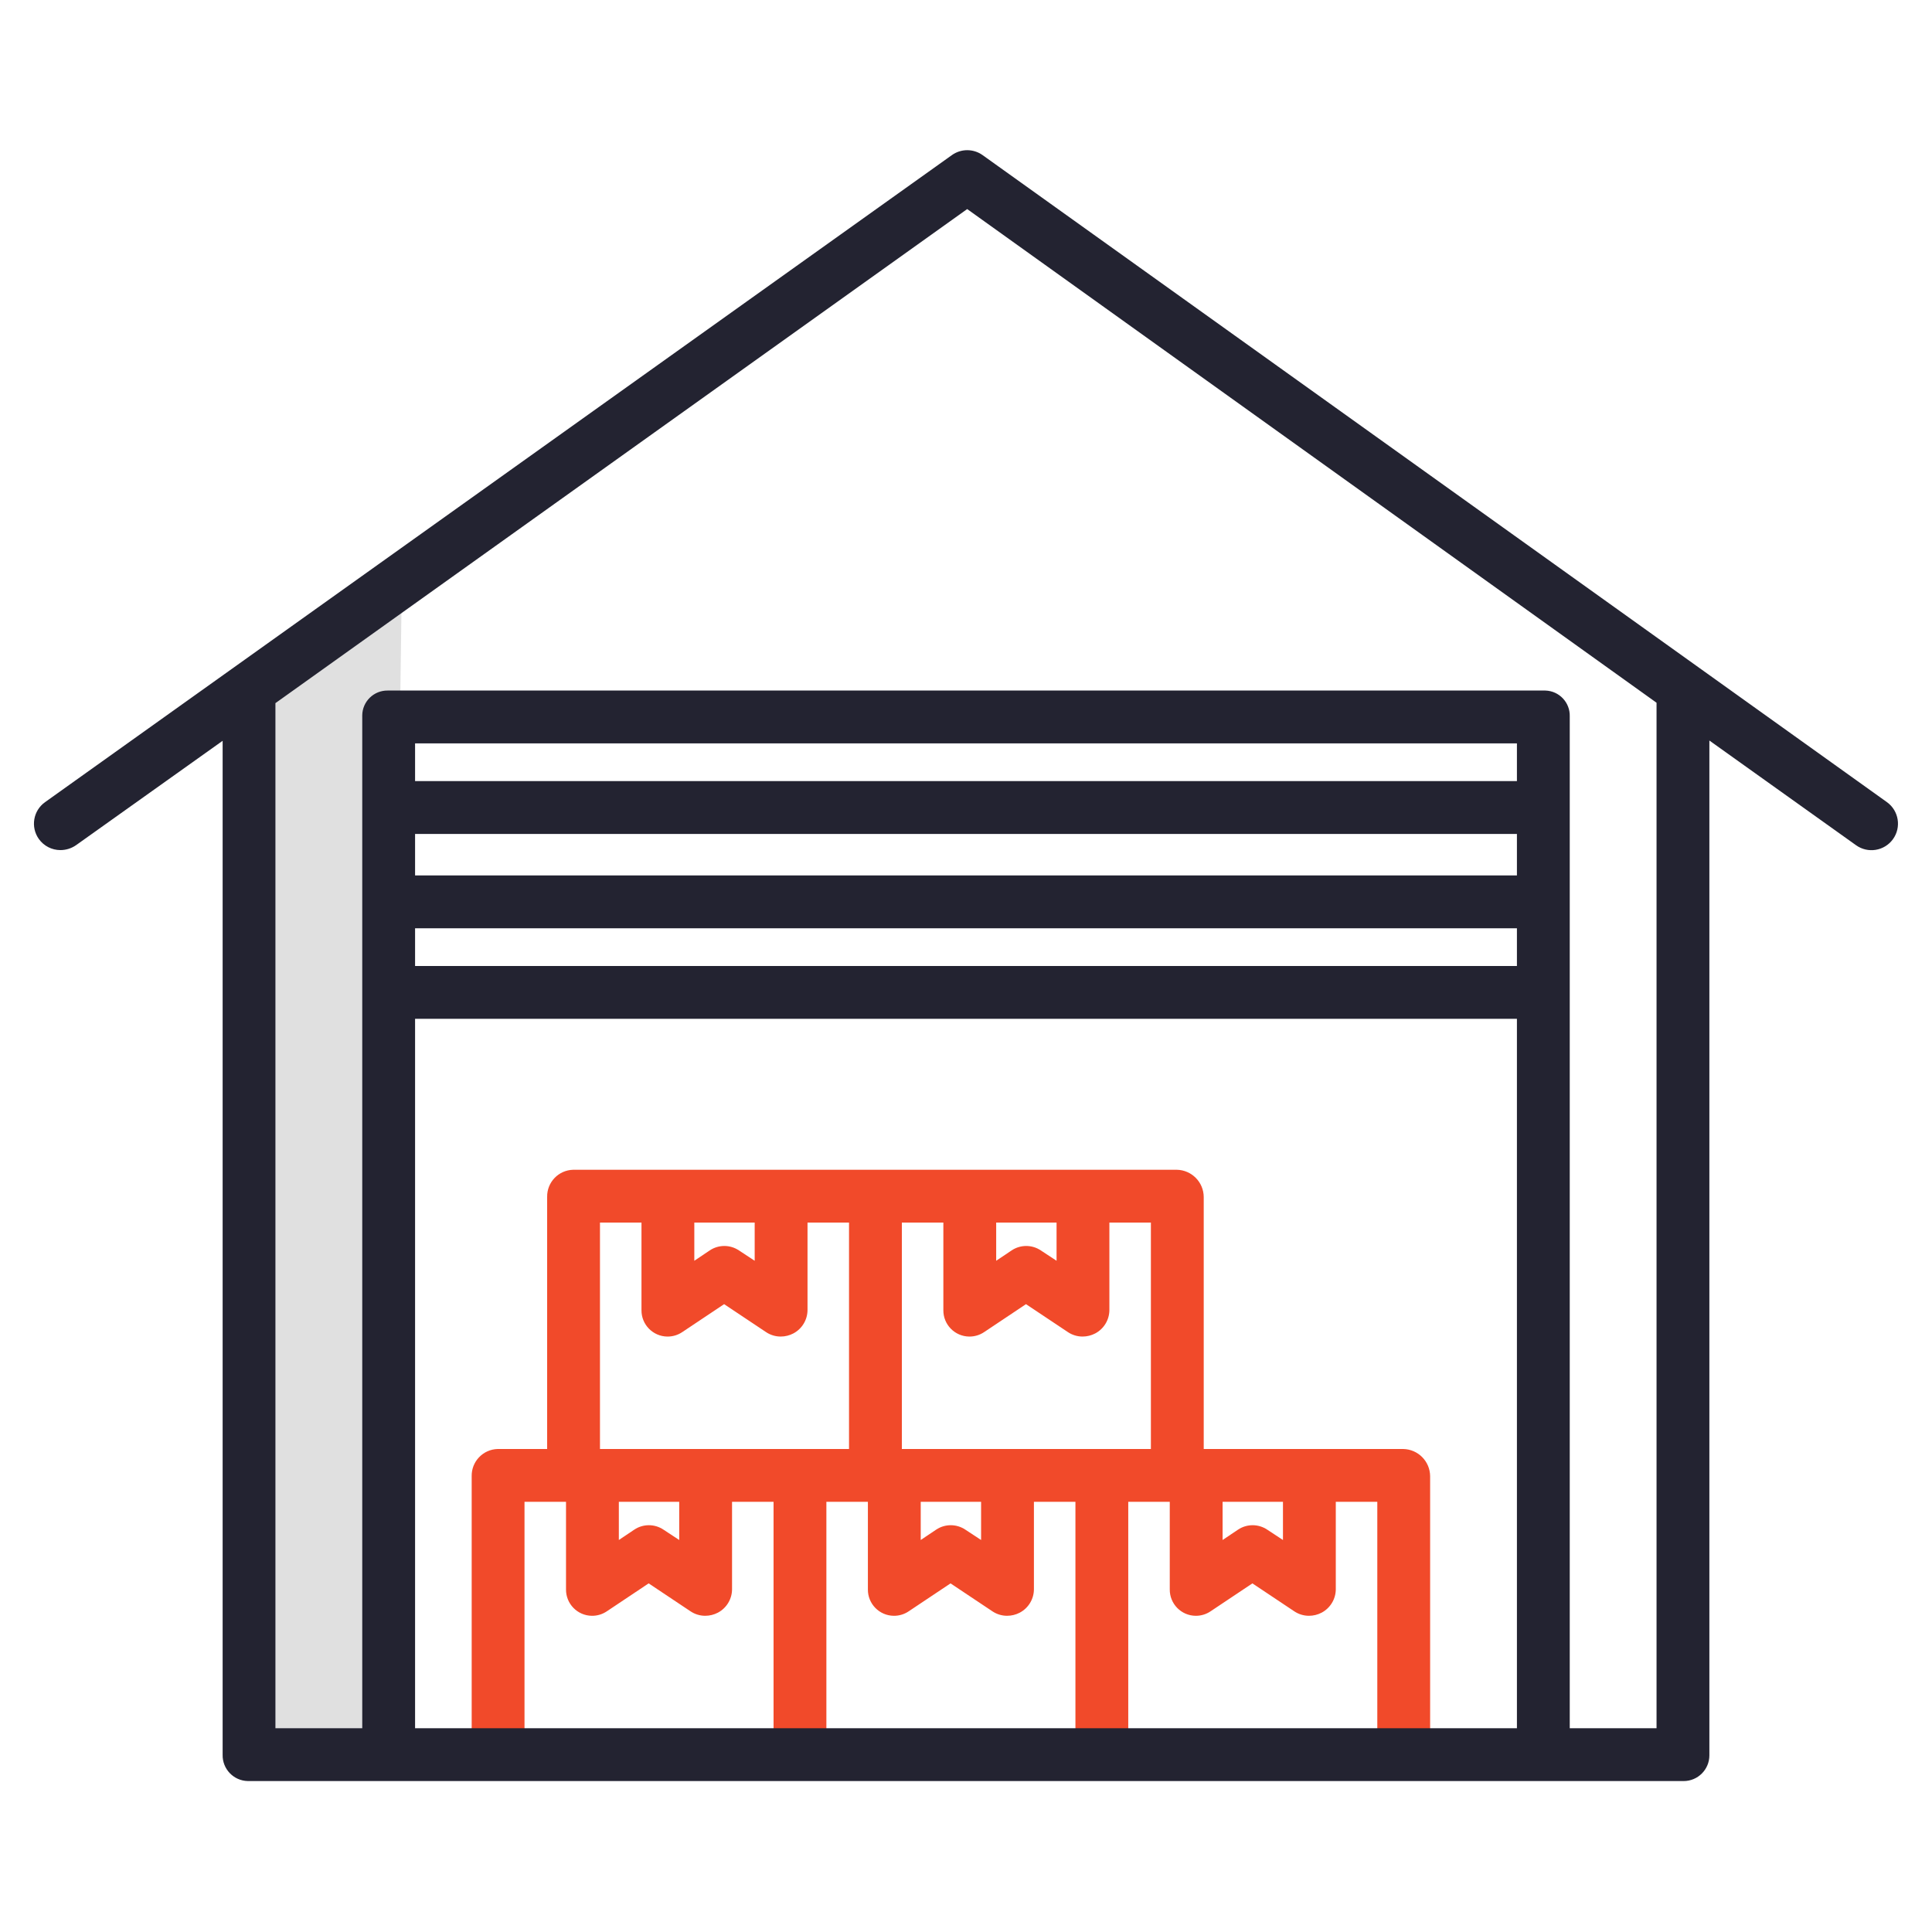
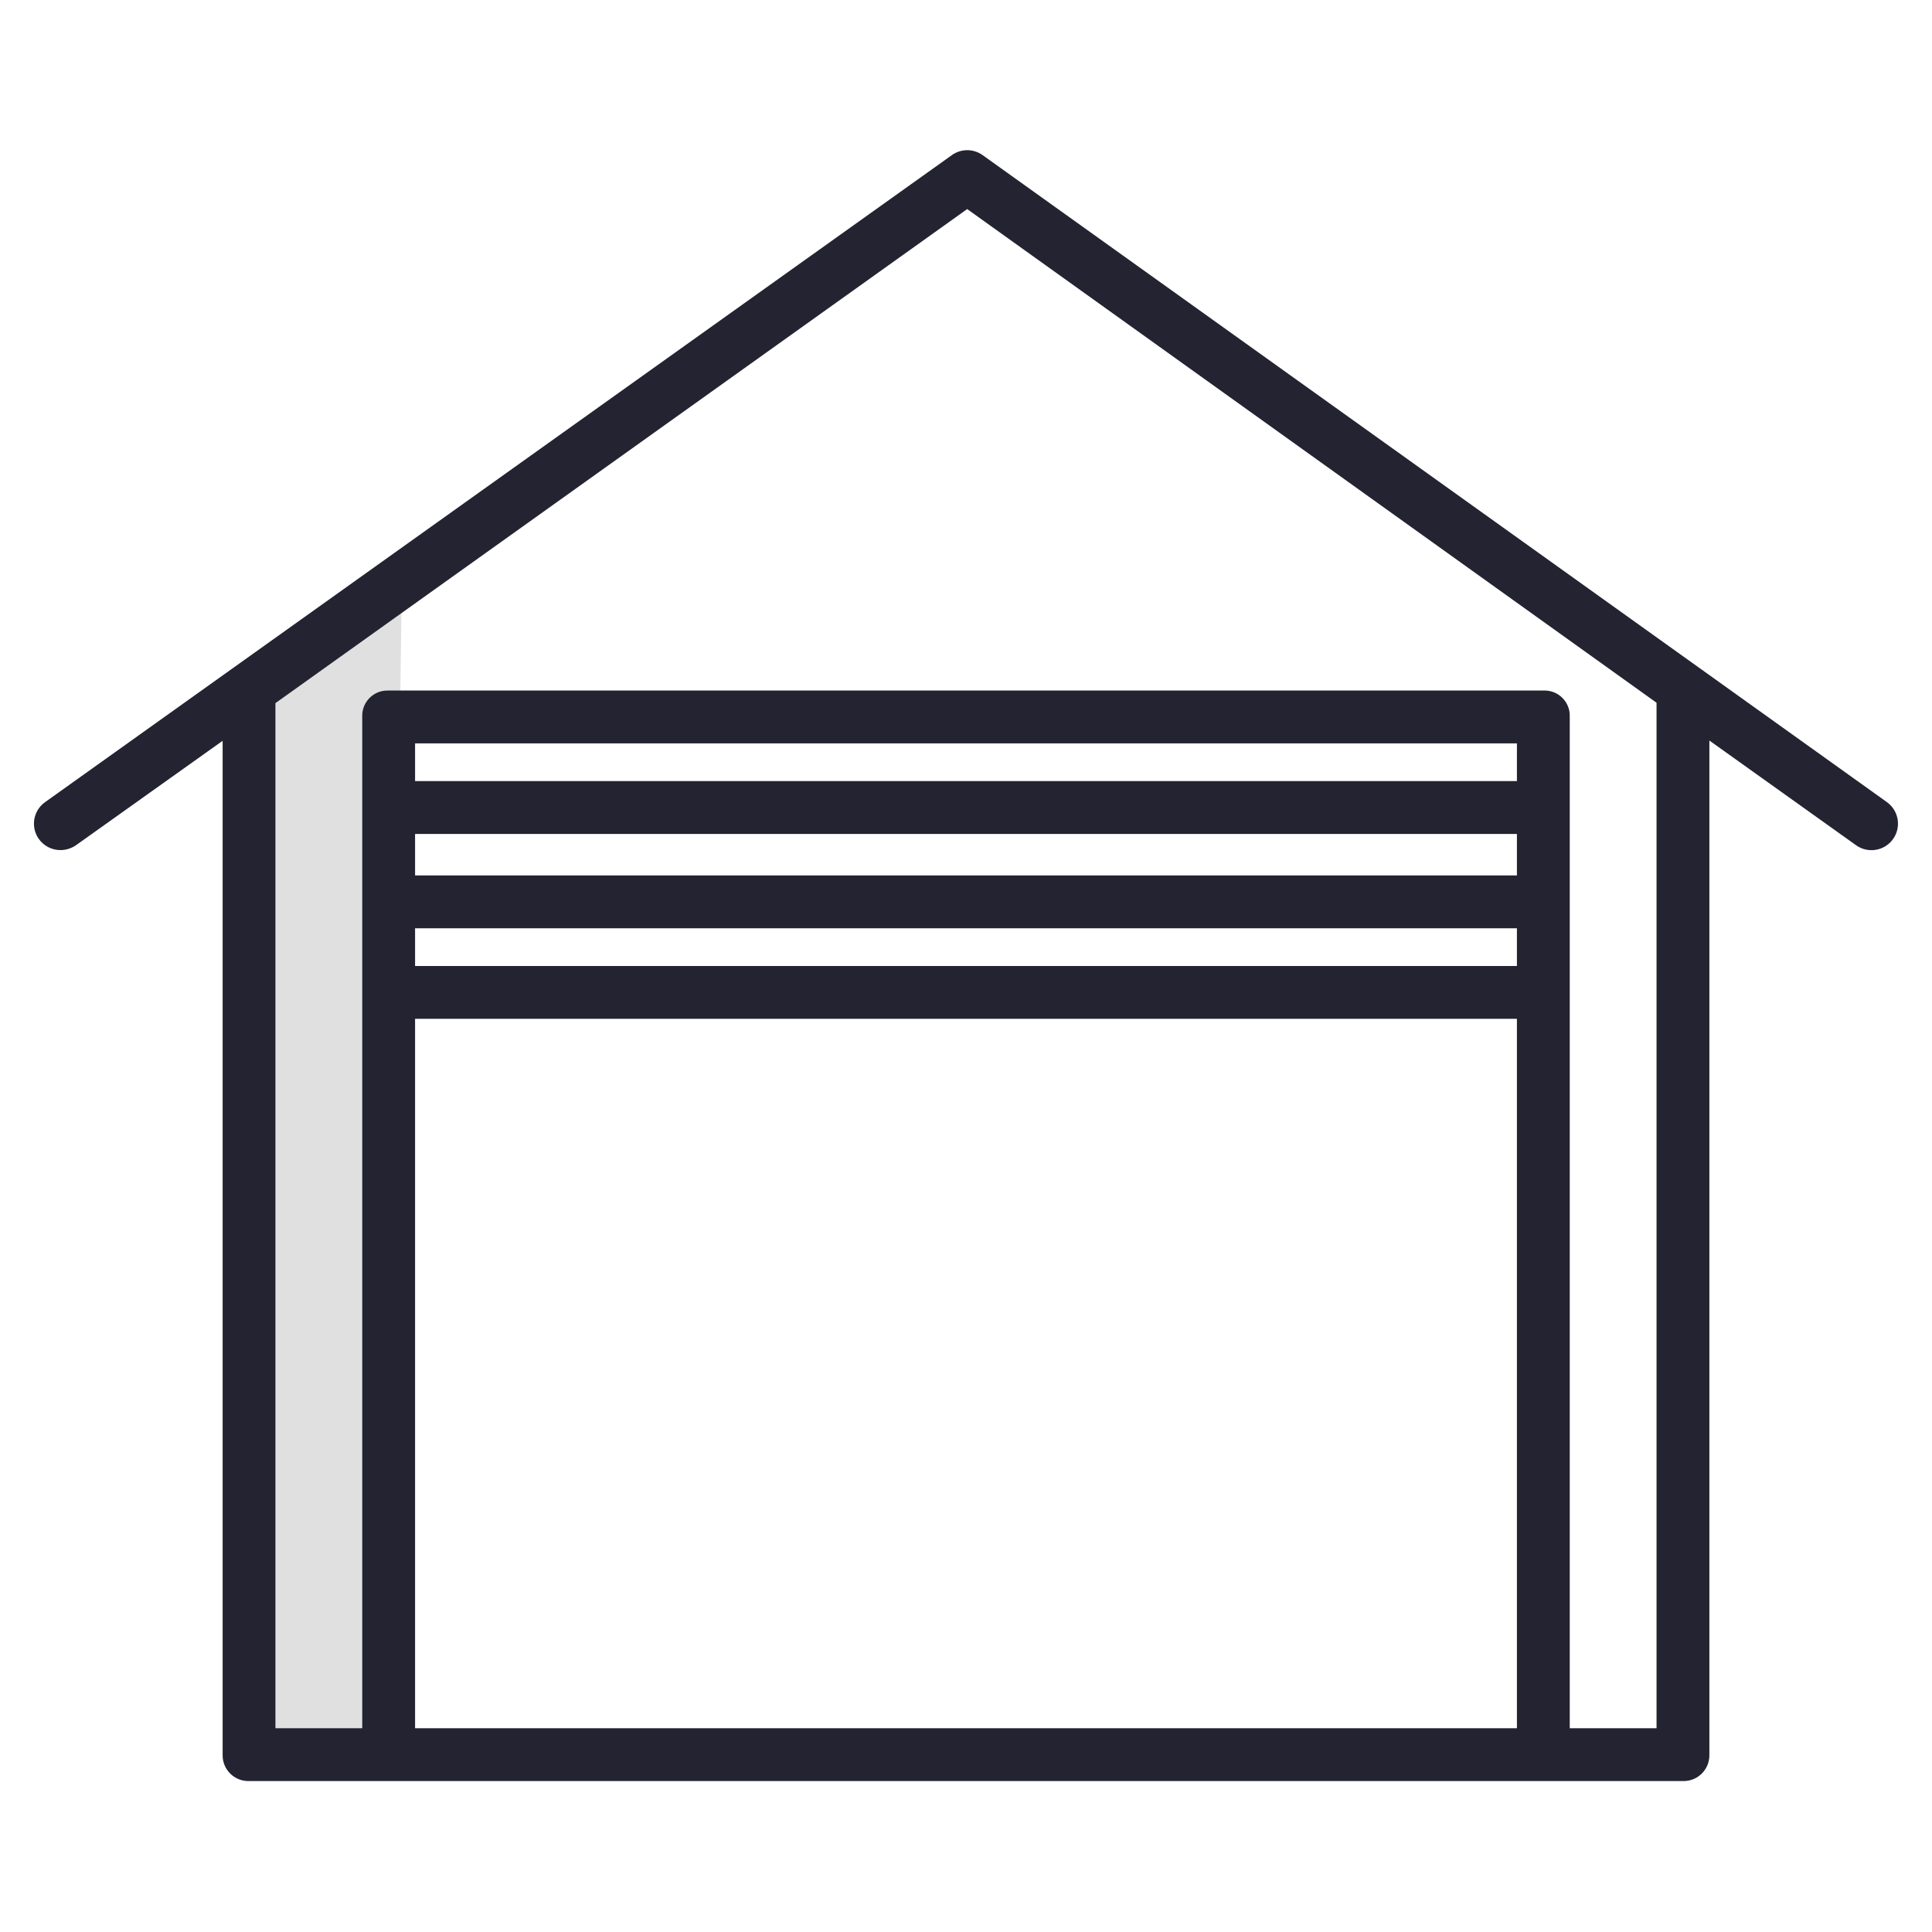
<svg xmlns="http://www.w3.org/2000/svg" version="1.1" id="Layer_1" x="0px" y="0px" width="512px" height="512px" viewBox="0 0 512 512" enable-background="new 0 0 512 512" xml:space="preserve">
  <title>Logistic Warehouse</title>
  <polygon fill="#E0E0E0" points="102.306,465 73,465 73,176.815 106.497,153.954 " />
-   <path fill="#F14A2A" d="M371.887,384H319v-66.8c-0.036-3.928-3.186-7.116-7.113-7.2h-160c-3.883,0.104-6.957,3.316-6.887,7.2V384  h-13.113c-3.883,0.104-6.957,3.316-6.887,7.2V465h14v-67h11v23.2c-0.04,3.828,3.032,6.964,6.86,7.003  c1.402,0.015,2.776-0.396,3.94-1.179l11.1-7.411l11.11,7.411c1.148,0.767,2.499,1.176,3.879,1.176  c1.17,0.001,2.322-0.283,3.358-0.828c2.29-1.212,3.73-3.582,3.753-6.172V398h11v67h14v-67h11v23.2  c-0.04,3.828,3.032,6.964,6.86,7.003c1.402,0.015,2.776-0.396,3.94-1.179l11.1-7.411l11.11,7.411  c1.148,0.767,2.498,1.176,3.879,1.176c1.17,0.001,2.322-0.283,3.358-0.828c2.29-1.212,3.73-3.582,3.753-6.172V398h11v67h14v-67h11  v23.2c-0.04,3.828,3.031,6.964,6.859,7.003c1.403,0.015,2.776-0.396,3.94-1.179l11.101-7.411l11.109,7.411  c1.148,0.767,2.498,1.176,3.879,1.176c1.17,0.001,2.323-0.283,3.358-0.828c2.289-1.212,3.73-3.582,3.753-6.172V398h11v67h14v-73.8  C378.964,387.272,375.814,384.084,371.887,384z M264,324h16v10.117l-4.174-2.744c-2.341-1.568-5.396-1.568-7.737,0L264,334.117V324z   M184,324h16v10.117l-4.174-2.744c-2.341-1.568-5.396-1.568-7.737,0L184,334.117V324z M180,408.117l-4.174-2.744  c-2.341-1.568-5.396-1.568-7.737,0L164,408.117V398h16V408.117z M159,384v-60h11v23.2c-0.04,3.828,3.032,6.964,6.86,7.003  c1.402,0.015,2.776-0.396,3.94-1.18l11.1-7.41l11.11,7.41c1.148,0.768,2.499,1.178,3.879,1.177c1.17,0.001,2.322-0.283,3.358-0.828  c2.29-1.212,3.73-3.581,3.753-6.172V324h11v60H159z M260,408.117l-4.174-2.744c-2.341-1.568-5.396-1.568-7.737,0L244,408.117V398h16  V408.117z M239,384v-60h11v23.2c-0.04,3.828,3.032,6.964,6.859,7.003c1.402,0.015,2.777-0.396,3.94-1.18l11.101-7.41l11.109,7.41  c1.148,0.768,2.498,1.178,3.879,1.177c1.17,0.001,2.322-0.283,3.358-0.828c2.29-1.212,3.73-3.581,3.753-6.172V324h11v60H239z   M340,408.117l-4.174-2.744c-2.341-1.568-5.396-1.568-7.737,0L324,408.117V398h16V408.117z" />
  <path fill="#232331" d="M500.073,212.587L260.4,41.109c-2.434-1.741-5.704-1.743-8.14-0.005L11.935,212.582  c-3.148,2.244-3.881,6.615-1.637,9.763c1.315,1.845,3.442,2.939,5.708,2.937c1.483,0,2.93-0.453,4.147-1.3L59,196.322v268.717  c-0.079,3.766,2.91,6.881,6.675,6.959c0.05,0.002,0.1,0.002,0.15,0.002h380.35c3.767,0.004,6.822-3.046,6.827-6.812  c0-0.05-0.001-0.1-0.002-0.149v-268.79l38.839,27.725c3.145,2.273,7.537,1.568,9.811-1.577S503.218,214.861,500.073,212.587  L500.073,212.587z M402,207H110v-10h292V207z M110,221h292v11H110V221z M110,246h292v10H110V246z M110,270h292v188H110V270z   M439,458h-23V189.858c0.11-3.676-2.78-6.745-6.457-6.855c-0.093-0.003-0.186-0.003-0.279-0.002H102.736  c-3.677-0.044-6.694,2.901-6.738,6.579c-0.001,0.093,0,0.186,0.002,0.279V458H73V186.333L256.315,55.406L439,186.232V458z" />
</svg>